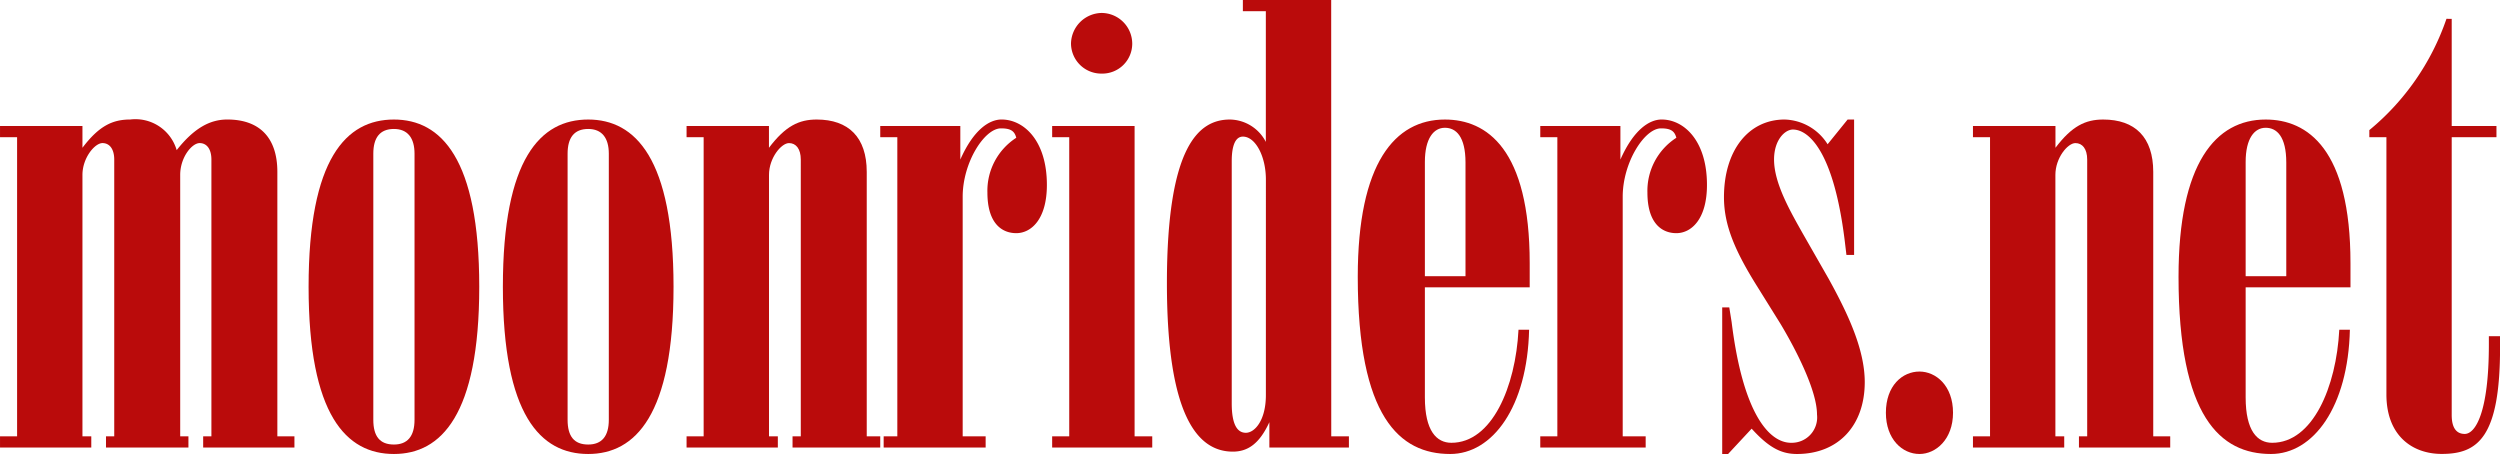
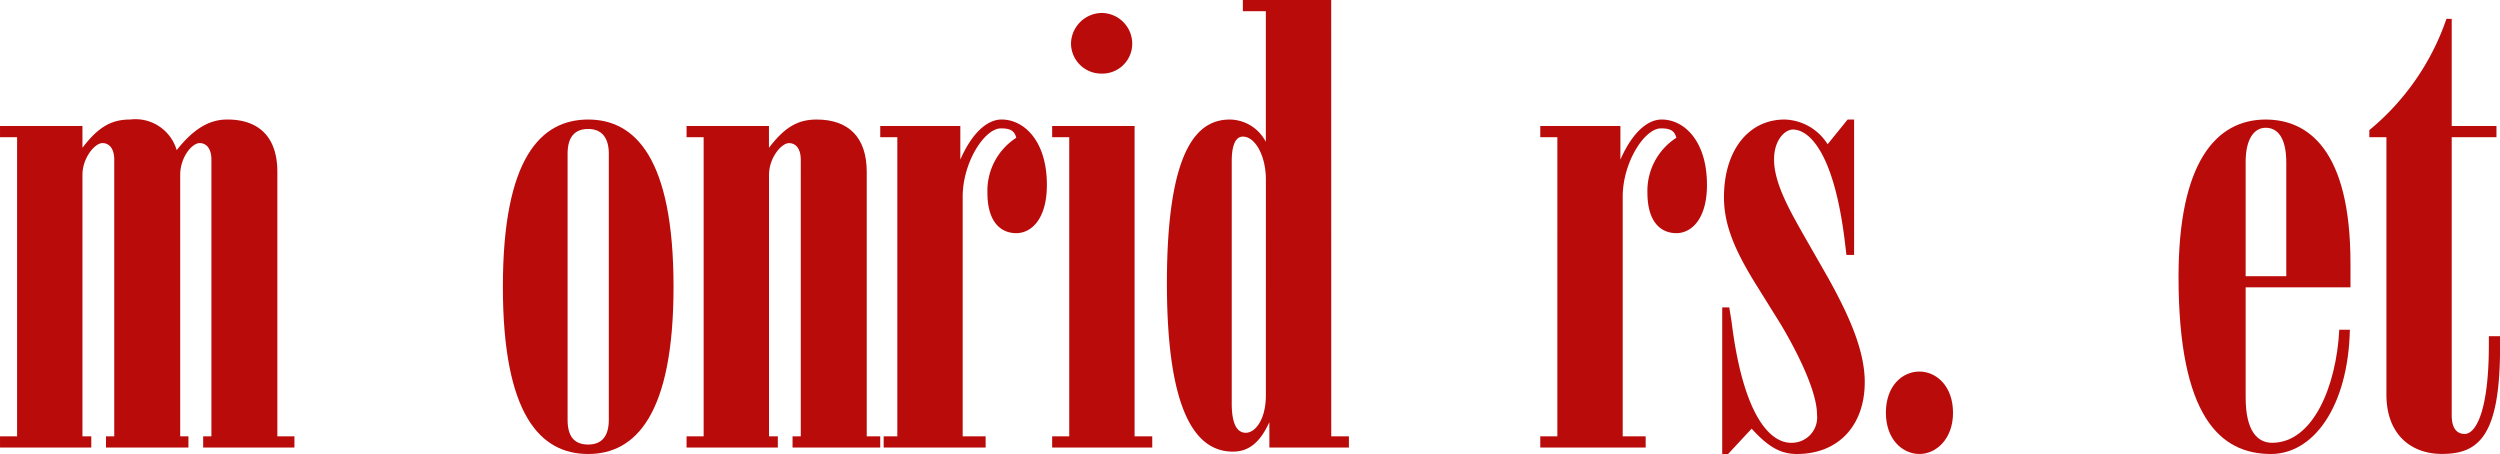
<svg xmlns="http://www.w3.org/2000/svg" width="172.864" height="31.391" viewBox="0 0 172.864 31.391">
  <g id="グループ_2133" data-name="グループ 2133" transform="translate(-169.827 -344.663)">
    <path id="パス_9" data-name="パス 9" d="M182.856,407.226V408h-5.7v-.774h.57V388.091c0-.733-.326-1.14-.814-1.14-.529,0-1.384,1.018-1.384,2.2v18.077h.611V408h-6.311v-.774h1.181V386.543h-1.181v-.774h5.7v1.506c1.14-1.506,2.076-1.954,3.3-1.954a2.971,2.971,0,0,1,3.216,2.117c1.221-1.547,2.321-2.117,3.5-2.117,2.2,0,3.461,1.221,3.461,3.624v18.281h1.181V408h-6.311v-.774h.57V388.091c0-.733-.326-1.14-.814-1.14-.529,0-1.344.977-1.344,2.2v18.077Z" transform="translate(0 -32.394)" fill="#ba0b0b" />
-     <path id="パス_10" data-name="パス 10" d="M280.68,408.448c-3.3,0-5.9-2.687-5.9-11.563s2.606-11.563,5.9-11.563c3.257,0,5.9,2.687,5.9,11.563S283.937,408.448,280.68,408.448Zm1.425-20.764c0-1.1-.488-1.71-1.425-1.71-.977,0-1.425.611-1.425,1.71v18.4c0,1.14.448,1.71,1.425,1.71.936,0,1.425-.57,1.425-1.71Z" transform="translate(-83.615 -32.394)" fill="#ba0b0b" />
    <path id="パス_11" data-name="パス 11" d="M346.771,408.448c-3.3,0-5.9-2.687-5.9-11.563s2.606-11.563,5.9-11.563c3.257,0,5.9,2.687,5.9,11.563S350.028,408.448,346.771,408.448Zm1.425-20.764c0-1.1-.488-1.71-1.425-1.71-.977,0-1.425.611-1.425,1.71v18.4c0,1.14.448,1.71,1.425,1.71.936,0,1.425-.57,1.425-1.71Z" transform="translate(-136.272 -32.394)" fill="#ba0b0b" />
    <path id="パス_12" data-name="パス 12" d="M409.053,385.77v1.506c1.14-1.506,2.077-1.954,3.3-1.954,2.2,0,3.461,1.221,3.461,3.624v18.281h.934V408h-6.064v-.774h.57V388.091c0-.733-.326-1.14-.814-1.14-.529,0-1.384,1.018-1.384,2.2v18.077h.611V408h-6.311v-.774h1.181V386.543h-1.181v-.774Z" transform="translate(-186.056 -32.394)" fill="#ba0b0b" />
    <path id="パス_13" data-name="パス 13" d="M477.592,385.933c-1.14,0-2.646,2.362-2.646,4.723v16.571h1.588V408h-7.052v-.774h.945V386.543h-1.181v-.774h5.537v2.321c.936-2.117,2.036-2.769,2.85-2.769,1.547,0,3.135,1.466,3.135,4.519,0,2.4-1.1,3.339-2.117,3.339-.977,0-1.995-.652-1.995-2.809a4.359,4.359,0,0,1,1.995-3.786C478.529,386.1,478.244,385.933,477.592,385.933Z" transform="translate(-238.554 -32.394)" fill="#ba0b0b" />
    <path id="パス_14" data-name="パス 14" d="M533.428,356.887v21.456h1.221v.774h-6.921v-.774h1.181V357.661h-1.181v-.774Zm-.163-5.7a2.069,2.069,0,0,1-2.117,2.076,2.094,2.094,0,0,1-2.117-2.076,2.156,2.156,0,0,1,2.117-2.117A2.129,2.129,0,0,1,533.265,351.187Z" transform="translate(-285.149 -3.511)" fill="#ba0b0b" />
    <path id="パス_15" data-name="パス 15" d="M578.141,374.832h1.221v.774h-5.5v-1.751c-.692,1.506-1.506,2.036-2.524,2.036-2.443,0-4.56-2.484-4.56-11.644,0-9.487,2.2-11.319,4.356-11.319a2.84,2.84,0,0,1,2.484,1.547v-9.038h-1.588v-.774h6.107Zm-4.519-17.751c0-1.629-.733-2.972-1.588-2.972-.733,0-.774,1.221-.774,1.71v16.733c0,1.588.448,2.036.977,2.036.611,0,1.384-.855,1.384-2.606Z" transform="translate(-316.264 0)" fill="#ba0b0b" />
-     <path id="パス_16" data-name="パス 16" d="M636.316,396.926v7.613c0,2.321.814,3.135,1.832,3.135,2.809,0,4.438-3.868,4.642-7.817h.733c-.122,5.334-2.524,8.591-5.456,8.591-3.5,0-6.392-2.565-6.392-12.255,0-7.858,2.565-10.871,6.026-10.871,2.891,0,5.863,2.036,5.863,9.934v1.669Zm1.384-11.034c-.774,0-1.384.733-1.384,2.361v7.9h2.809v-7.858C639.125,386.5,638.473,385.892,637.7,385.892Z" transform="translate(-367.965 -32.394)" fill="#ba0b0b" />
    <path id="パス_17" data-name="パス 17" d="M702.105,385.933c-1.14,0-2.646,2.362-2.646,4.723v16.571h1.588V408h-7.288v-.774h1.181V386.543h-1.181v-.774H699.3v2.321c.937-2.117,2.036-2.769,2.85-2.769,1.547,0,3.135,1.466,3.135,4.519,0,2.4-1.1,3.339-2.117,3.339-.977,0-2-.652-2-2.809a4.36,4.36,0,0,1,2-3.786C703.042,386.1,702.757,385.933,702.105,385.933Z" transform="translate(-417.429 -32.394)" fill="#ba0b0b" />
    <path id="パス_18" data-name="パス 18" d="M760.817,408.448c-1.1,0-1.954-.448-3.135-1.751l-1.629,1.751h-.407V398.31h.489l.163,1.018c.774,6.27,2.565,8.346,4.112,8.346a1.756,1.756,0,0,0,1.791-1.954c0-1.71-1.547-4.641-2.524-6.27l-1.547-2.484c-1.588-2.524-2.362-4.316-2.362-6.27,0-3.257,1.71-5.374,4.194-5.374a3.622,3.622,0,0,1,2.972,1.71l1.384-1.71h.448v9.364h-.53l-.122-1.018c-.774-6.229-2.524-7.654-3.583-7.654-.529,0-1.3.692-1.3,2.076,0,1.629,1.1,3.542,1.995,5.13l1.792,3.135c1.3,2.361,2.484,4.845,2.484,7.125C765.5,406.493,763.667,408.448,760.817,408.448Z" transform="translate(-466.736 -32.394)" fill="#ba0b0b" />
    <path id="パス_19" data-name="パス 19" d="M813.646,476.746c-1.181,0-2.321-1.018-2.321-2.85,0-1.873,1.14-2.85,2.321-2.85,1.14,0,2.321.977,2.321,2.85C815.966,475.728,814.786,476.746,813.646,476.746Z" transform="translate(-511.097 -100.692)" fill="#ba0b0b" />
-     <path id="パス_20" data-name="パス 20" d="M846.665,385.77v1.506c1.14-1.506,2.077-1.954,3.3-1.954,2.2,0,3.461,1.221,3.461,3.624v18.281H854.6V408h-6.311v-.774h.57V388.091c0-.733-.326-1.14-.815-1.14-.529,0-1.384,1.018-1.384,2.2v18.077h.611V408h-6.311v-.774h1.181V386.543h-1.181v-.774Z" transform="translate(-534.712 -32.394)" fill="#ba0b0b" />
    <path id="パス_21" data-name="パス 21" d="M915.506,396.926v7.613c0,2.321.814,3.135,1.832,3.135,2.809,0,4.438-3.868,4.642-7.817h.733c-.122,5.334-2.524,8.591-5.456,8.591-3.5,0-6.392-2.565-6.392-12.255,0-7.858,2.565-10.871,6.026-10.871,2.89,0,5.863,2.036,5.863,9.934v1.669Zm1.384-11.034c-.774,0-1.384.733-1.384,2.361v7.9h2.809v-7.858C918.315,386.5,917.663,385.892,916.89,385.892Z" transform="translate(-590.402 -32.394)" fill="#ba0b0b" />
    <path id="パス_22" data-name="パス 22" d="M981.453,351.073v7.41h3.094v.774h-3.094v19.217c0,.936.367,1.3.9,1.3.733,0,1.669-1.466,1.669-6.189v-.57h.774v.773c0,6.189-1.506,7.369-4.031,7.369-2.036,0-3.827-1.262-3.827-4.112V359.256h-1.181v-.489a17.185,17.185,0,0,0,5.333-7.695Z" transform="translate(-642.101 -5.107)" fill="#ba0b0b" />
  </g>
</svg>